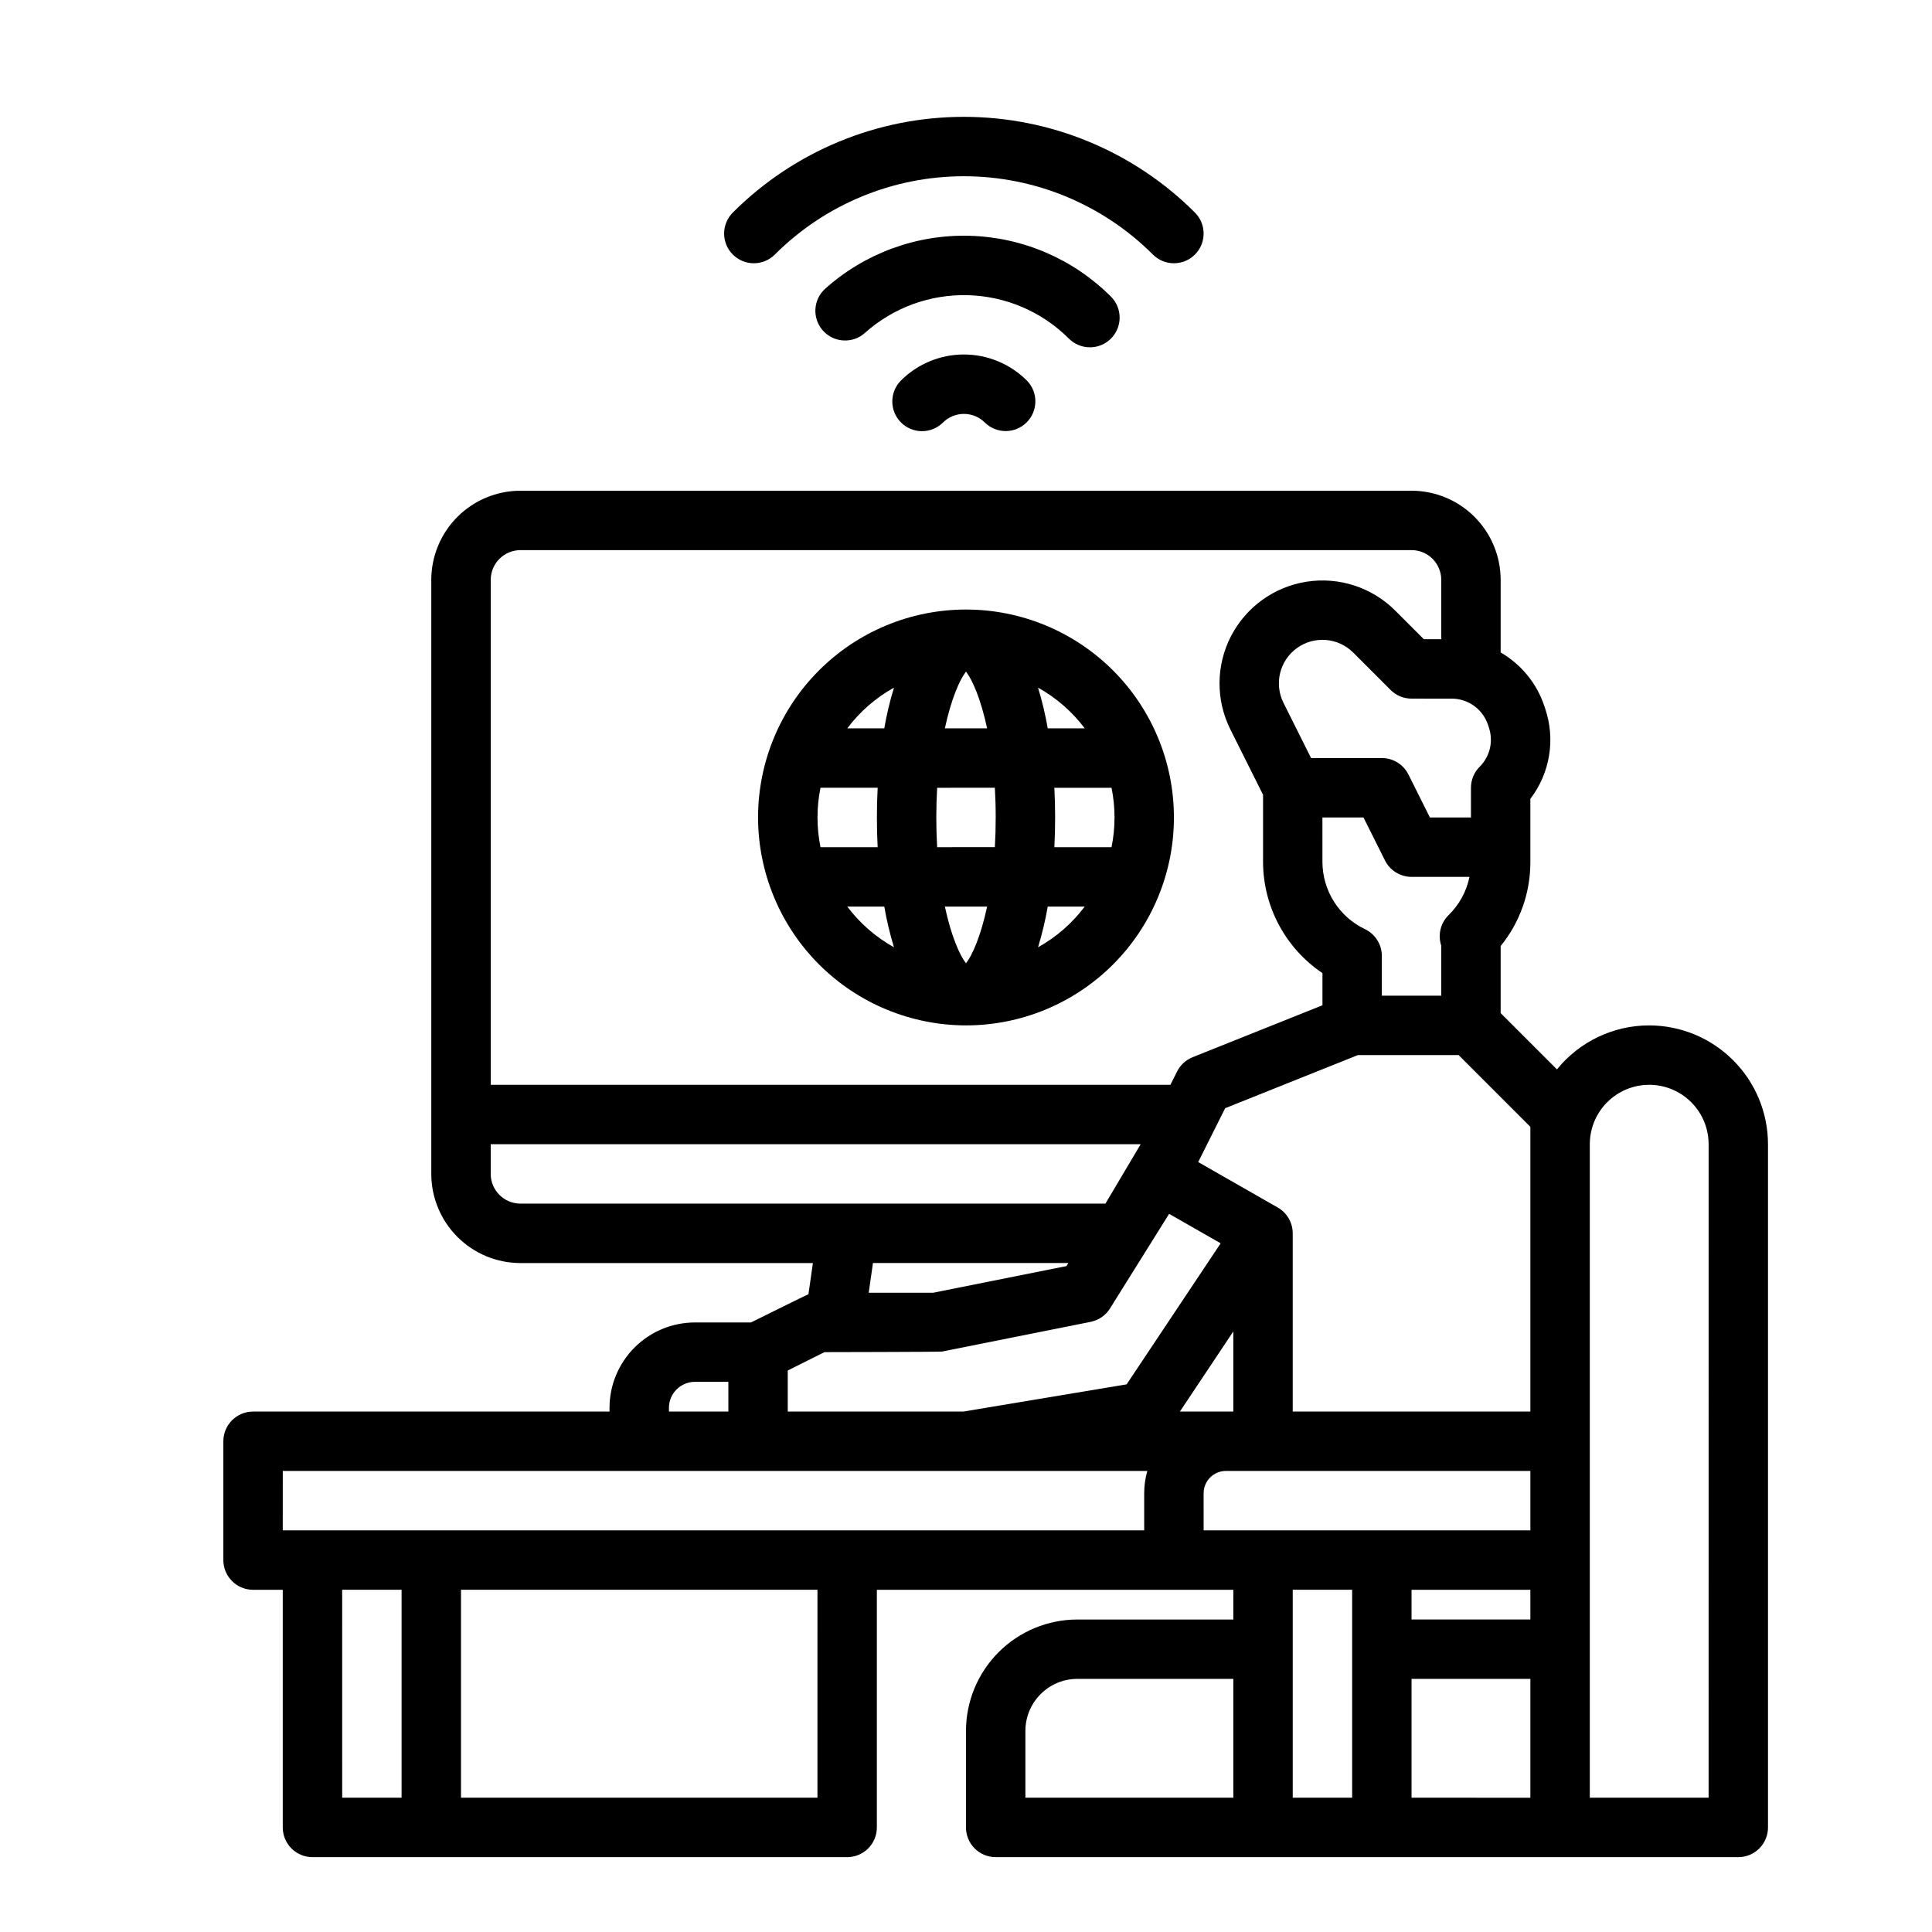
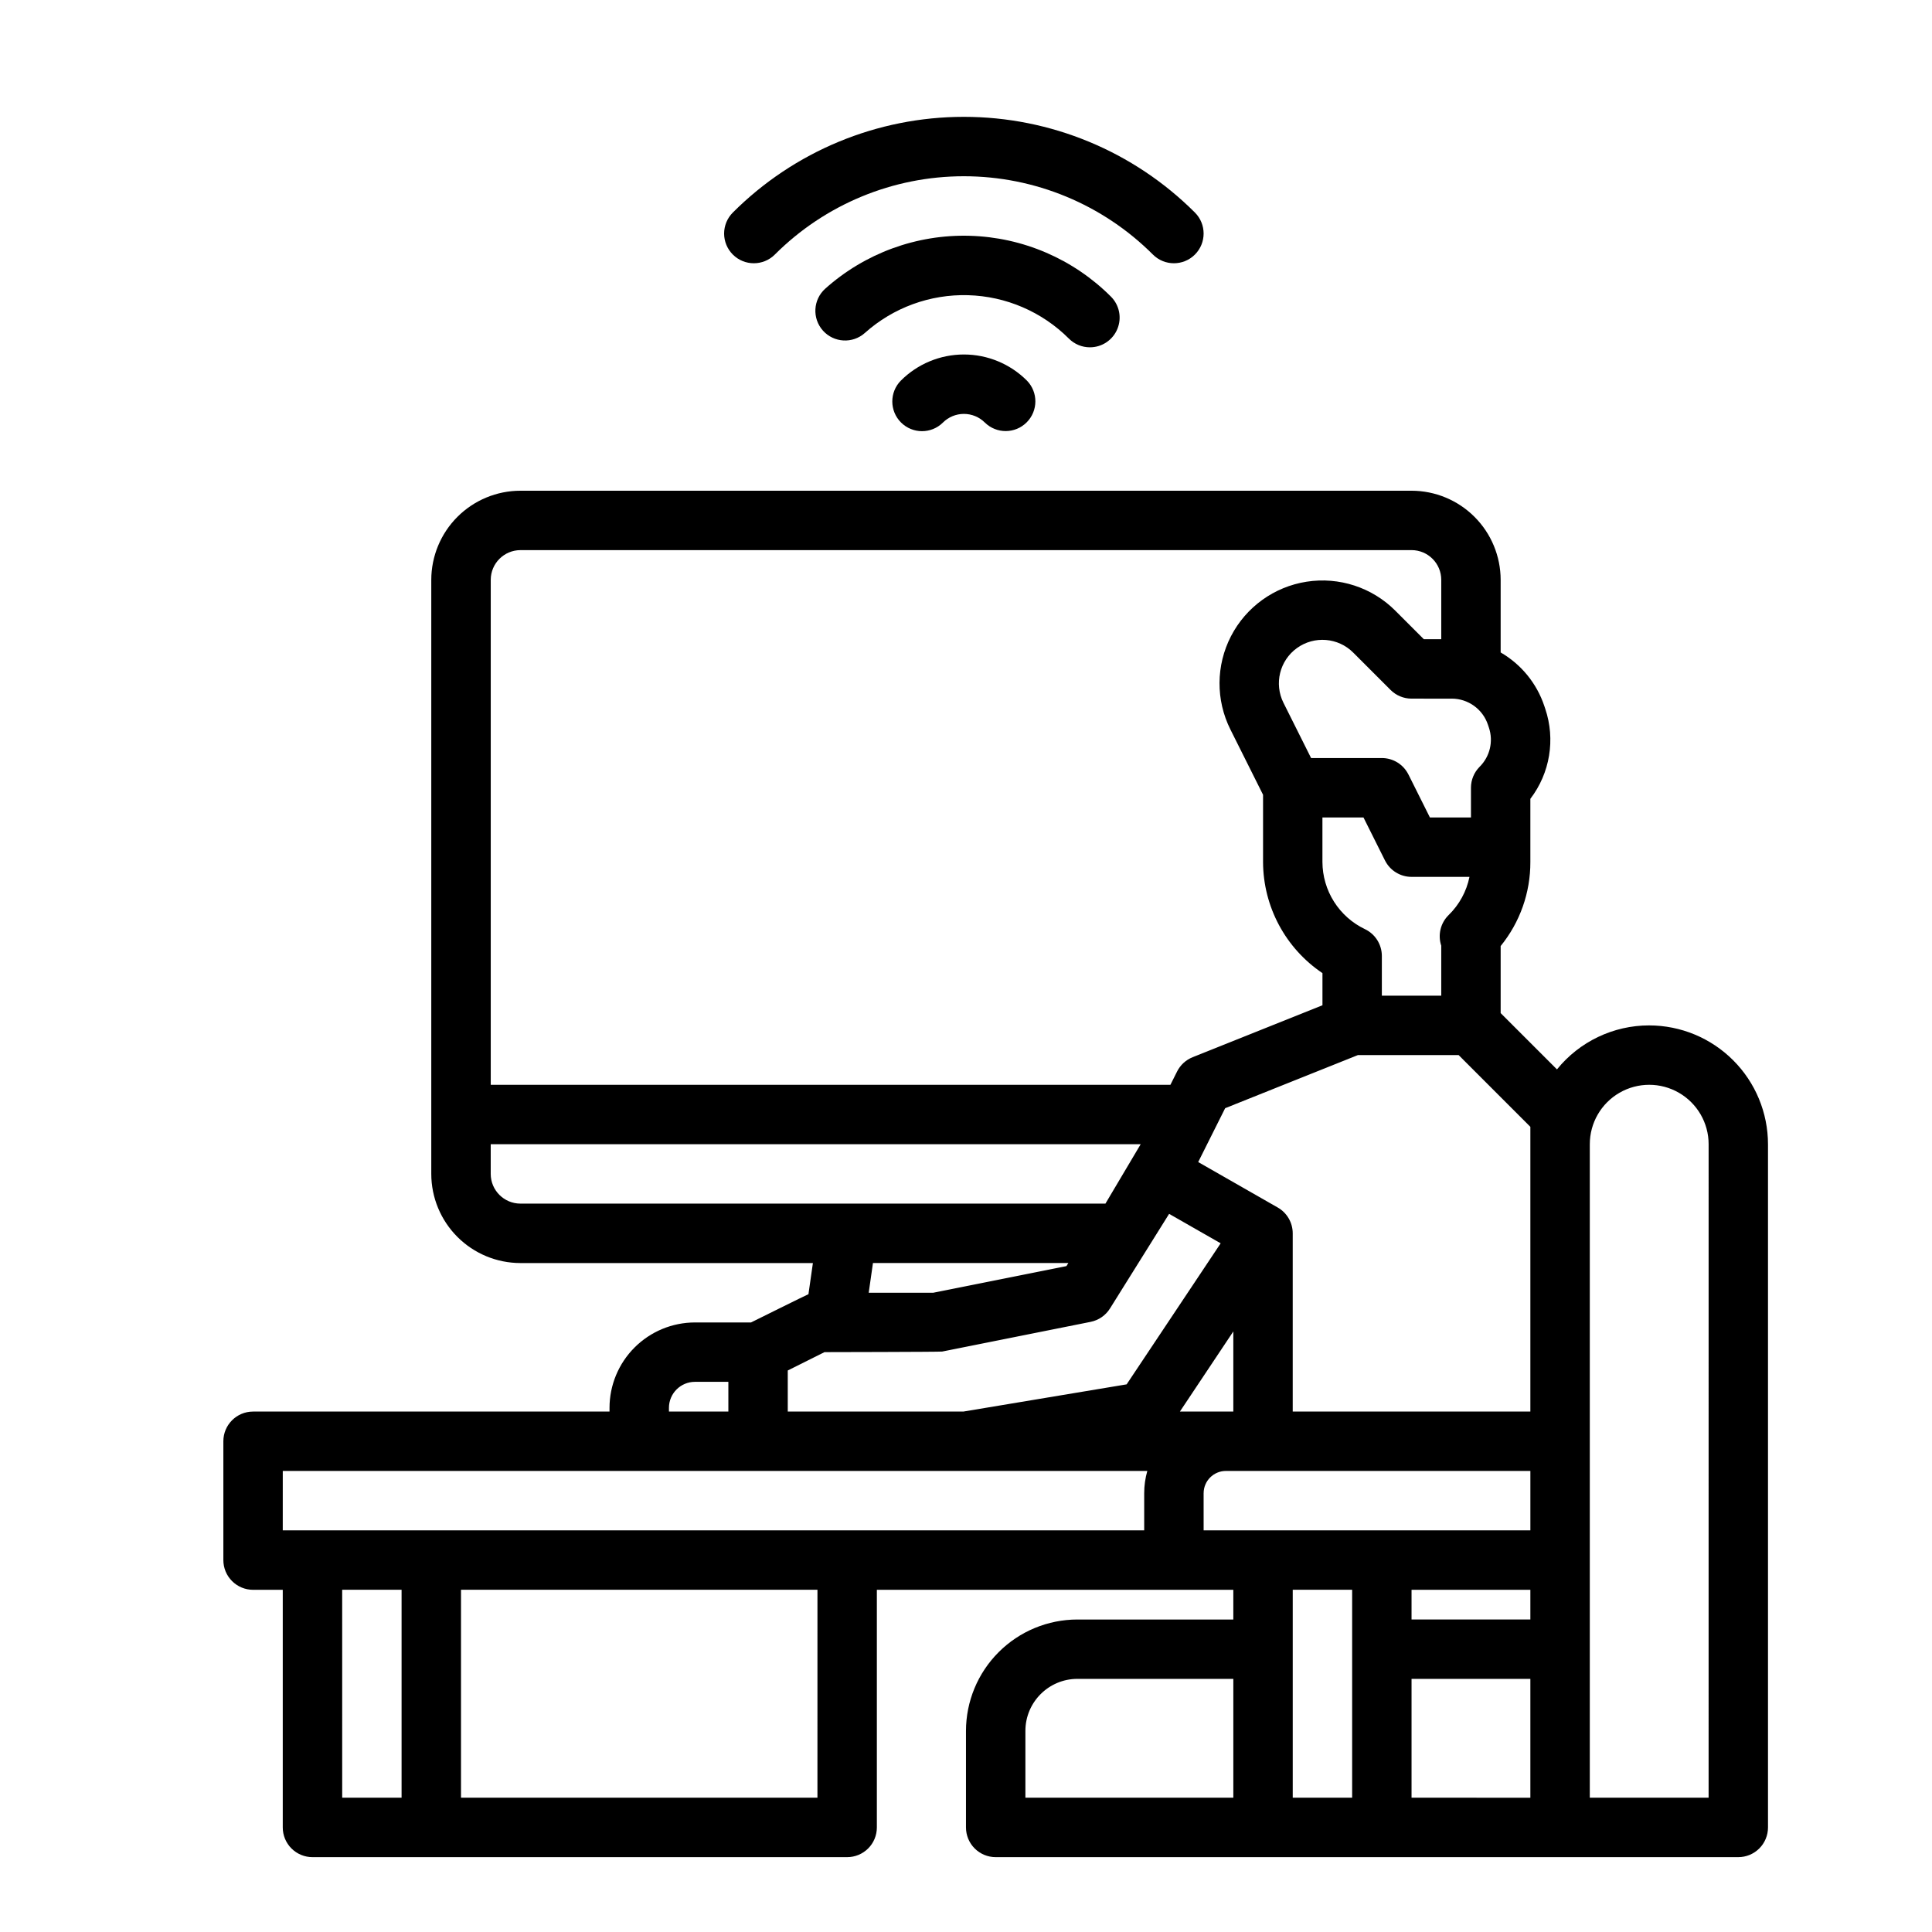
<svg xmlns="http://www.w3.org/2000/svg" fill="#000000" width="800px" height="800px" version="1.1" viewBox="144 144 512 512">
  <g>
    <path d="m581.05 415.74c-9.488 0-18.469 4.285-24.438 11.66l-14.922-14.918v-17.773c5.117-6.289 7.898-14.156 7.871-22.266v-16.746c5.207-6.801 6.684-15.742 3.949-23.855l-0.246-0.738c-1.996-5.988-6.113-11.039-11.574-14.199v-19.242c-0.008-6.262-2.5-12.266-6.926-16.691-4.426-4.43-10.43-6.918-16.691-6.926h-236.16c-6.262 0.008-12.262 2.496-16.691 6.926-4.426 4.426-6.918 10.43-6.926 16.691v157.44c0.008 6.262 2.5 12.266 6.926 16.691 4.43 4.43 10.43 6.918 16.691 6.926h77.516l-1.18 8.254c-0.395 0.125-15.219 7.488-15.219 7.488h-14.867c-6.004 0.008-11.754 2.394-15.996 6.637-4.246 4.246-6.633 9.996-6.637 15.996v0.984h-94.465c-4.348 0-7.871 3.523-7.871 7.871v31.488c0 2.09 0.828 4.09 2.305 5.566 1.477 1.477 3.477 2.309 5.566 2.309h7.871v62.977c0 2.086 0.828 4.09 2.305 5.566 1.477 1.473 3.481 2.305 5.566 2.305h141.7c2.086 0 4.09-0.832 5.566-2.305 1.477-1.477 2.305-3.481 2.305-5.566v-62.977h94.465v7.871h-41.328c-7.828 0.008-15.332 3.121-20.863 8.656-5.535 5.535-8.648 13.035-8.656 20.863v25.586c0 2.086 0.828 4.09 2.305 5.566 1.477 1.473 3.477 2.305 5.566 2.305h196.8c2.086 0 4.09-0.832 5.566-2.305 1.477-1.477 2.305-3.481 2.305-5.566v-181.06c-0.008-8.348-3.328-16.352-9.234-22.254-5.902-5.902-13.906-9.227-22.254-9.234zm-31.488 149.57v7.871h-31.488v-7.871zm-31.488 23.617h31.488v31.488l-31.488-0.004zm31.488-70.848-62.977-0.004v-47.23c0-2.824-1.512-5.434-3.965-6.836l-21.086-12.051 7.144-14.273 35.168-14.074h26.711l19.004 19.008zm-92.875 0 14.156-21.234v21.23zm72.02-188.93v-0.004c4.367-0.004 8.246 2.793 9.621 6.938l0.246 0.738c1.227 3.641 0.277 7.668-2.449 10.375-1.477 1.477-2.305 3.481-2.305 5.566v7.871h-10.879l-5.695-11.395-0.004 0.004c-1.332-2.668-4.059-4.352-7.039-4.352h-18.75l-7.312-14.625c-2.535-5.062-1.023-11.215 3.566-14.523 4.594-3.312 10.91-2.801 14.91 1.203l9.891 9.891c1.477 1.48 3.481 2.309 5.566 2.309zm-34.25 31.484h10.879l5.695 11.395h0.004c1.332 2.668 4.059 4.352 7.039 4.352h15.352c-0.781 3.852-2.707 7.379-5.523 10.121-2.152 2.106-2.91 5.258-1.957 8.117v13.25h-15.742v-10.531c0-3.035-1.75-5.805-4.492-7.109-3.359-1.605-6.195-4.125-8.188-7.273-1.988-3.144-3.051-6.789-3.066-10.512zm-212.54-70.848h236.16c4.348 0.008 7.867 3.527 7.871 7.875v15.742h-4.613l-7.586-7.586h0.004c-6.16-6.156-14.887-9-23.488-7.66s-16.047 6.707-20.043 14.445c-3.992 7.734-4.051 16.914-0.16 24.703l8.66 17.32v17.816c0.039 11.82 5.938 22.852 15.742 29.449v8.516l-34.41 13.766c-1.789 0.719-3.254 2.066-4.117 3.789l-1.766 3.523h-180.12v-133.82c0.004-4.348 3.527-7.867 7.871-7.875zm-7.871 165.31v-7.871h172.25l-9.34 15.742-155.04 0.004c-4.344-0.008-7.867-3.527-7.871-7.875zm153.08 23.617-0.512 0.82-35.266 7.051h-17.129l1.125-7.871zm-64.625 23.617s30.664-0.051 31.172-0.152l39.359-7.871v-0.004c2.125-0.422 3.981-1.707 5.129-3.547l15.668-25.07 13.66 7.805-24.918 37.379-43.223 7.203h-46.582v-10.879zm-41.223 14.758c0.004-3.801 3.086-6.883 6.891-6.887h8.855v7.871h-15.746zm-102.34 16.73h229.11c-0.547 1.918-0.824 3.906-0.824 5.902v9.84h-228.29zm15.742 31.488h15.742v55.105l-15.738-0.004zm125.95 55.105-94.461-0.004v-55.102h94.465zm102.34-80.688 0.004-0.004c0-3.258 2.644-5.902 5.902-5.902h80.688v15.742h-86.59zm-47.23 62.977v-0.004c0.008-7.606 6.172-13.77 13.777-13.777h41.328v31.488h-55.105zm70.848 17.711v-55.105h15.742v55.105zm110.21 0-31.484-0.004v-173.18c0-5.625 3-10.82 7.871-13.633s10.871-2.812 15.742 0c4.871 2.812 7.875 8.008 7.875 13.633z" />
    <path d="m349.34 211.46c13.285-13.289 31.305-20.754 50.094-20.754 18.793 0 36.812 7.465 50.098 20.754 3.074 3.074 8.059 3.074 11.133 0 3.074-3.074 3.074-8.059 0-11.133-16.238-16.242-38.262-25.363-61.23-25.363-22.965 0-44.988 9.121-61.227 25.363-1.477 1.477-2.309 3.477-2.309 5.566 0 2.086 0.832 4.09 2.309 5.566 3.074 3.074 8.059 3.074 11.133 0z" />
    <path d="m382.74 244.86c-3.039 3.078-3.027 8.039 0.035 11.098 3.062 3.062 8.02 3.078 11.098 0.035 1.477-1.477 3.481-2.305 5.566-2.305 2.09 0 4.09 0.828 5.566 2.305 3.086 3.016 8.023 2.988 11.07-0.062 3.051-3.051 3.078-7.988 0.062-11.07-4.43-4.43-10.438-6.918-16.699-6.918-6.266 0-12.27 2.488-16.699 6.918z" />
    <path d="m432.84 236.04c3.188 0.004 6.059-1.918 7.273-4.859 1.219-2.941 0.547-6.328-1.707-8.578-9.957-9.961-23.352-15.727-37.43-16.117-14.082-0.395-27.773 4.621-38.273 14.012-3.238 2.898-3.516 7.875-0.617 11.117 2.902 3.238 7.879 3.516 11.117 0.617 7.5-6.707 17.281-10.285 27.336-10.004 10.059 0.277 19.625 4.398 26.734 11.512 1.477 1.477 3.481 2.305 5.566 2.301z" />
-     <path d="m400 415.74c14.613 0 28.629-5.805 38.965-16.141 10.332-10.332 16.137-24.348 16.137-38.965 0-14.613-5.805-28.629-16.137-38.961-10.336-10.336-24.352-16.141-38.965-16.141-14.617 0-28.633 5.805-38.965 16.141-10.336 10.332-16.141 24.348-16.141 38.961 0.016 14.609 5.828 28.617 16.156 38.949 10.332 10.328 24.34 16.141 38.949 16.156zm5.598-78.719h-11.195c1.688-7.891 3.965-12.957 5.598-15.031 1.633 2.074 3.91 7.141 5.594 15.031zm2.047 15.742c0.145 2.484 0.227 5.109 0.227 7.871 0 2.766-0.082 5.387-0.227 7.871l-15.289 0.004c-0.145-2.484-0.227-5.109-0.227-7.871 0-2.766 0.082-5.387 0.227-7.871zm31.715 7.871c0 2.644-0.266 5.281-0.793 7.875h-15.152c0.137-2.609 0.203-5.242 0.203-7.871s-0.07-5.262-0.203-7.871h15.152v-0.004c0.527 2.59 0.793 5.231 0.793 7.871zm-44.957 23.617h11.195c-1.688 7.891-3.965 12.957-5.598 15.031-1.633-2.074-3.914-7.141-5.598-15.031zm-17.809-15.742h-15.156c-1.055-5.195-1.055-10.551 0-15.746h15.152c-0.137 2.609-0.203 5.242-0.203 7.871 0 2.633 0.066 5.266 0.199 7.875zm-8.055 15.742h9.805c0.629 3.648 1.488 7.25 2.57 10.789-4.836-2.691-9.055-6.367-12.383-10.789zm50.551 10.789c1.078-3.539 1.938-7.141 2.57-10.789h9.805c-3.328 4.422-7.543 8.098-12.375 10.789zm12.375-58.02h-9.805c-0.633-3.648-1.492-7.25-2.574-10.789 4.836 2.691 9.051 6.367 12.379 10.789zm-50.555-10.789c-1.082 3.539-1.941 7.141-2.57 10.789h-9.809c3.328-4.422 7.543-8.098 12.379-10.789z" />
  </g>
</svg>